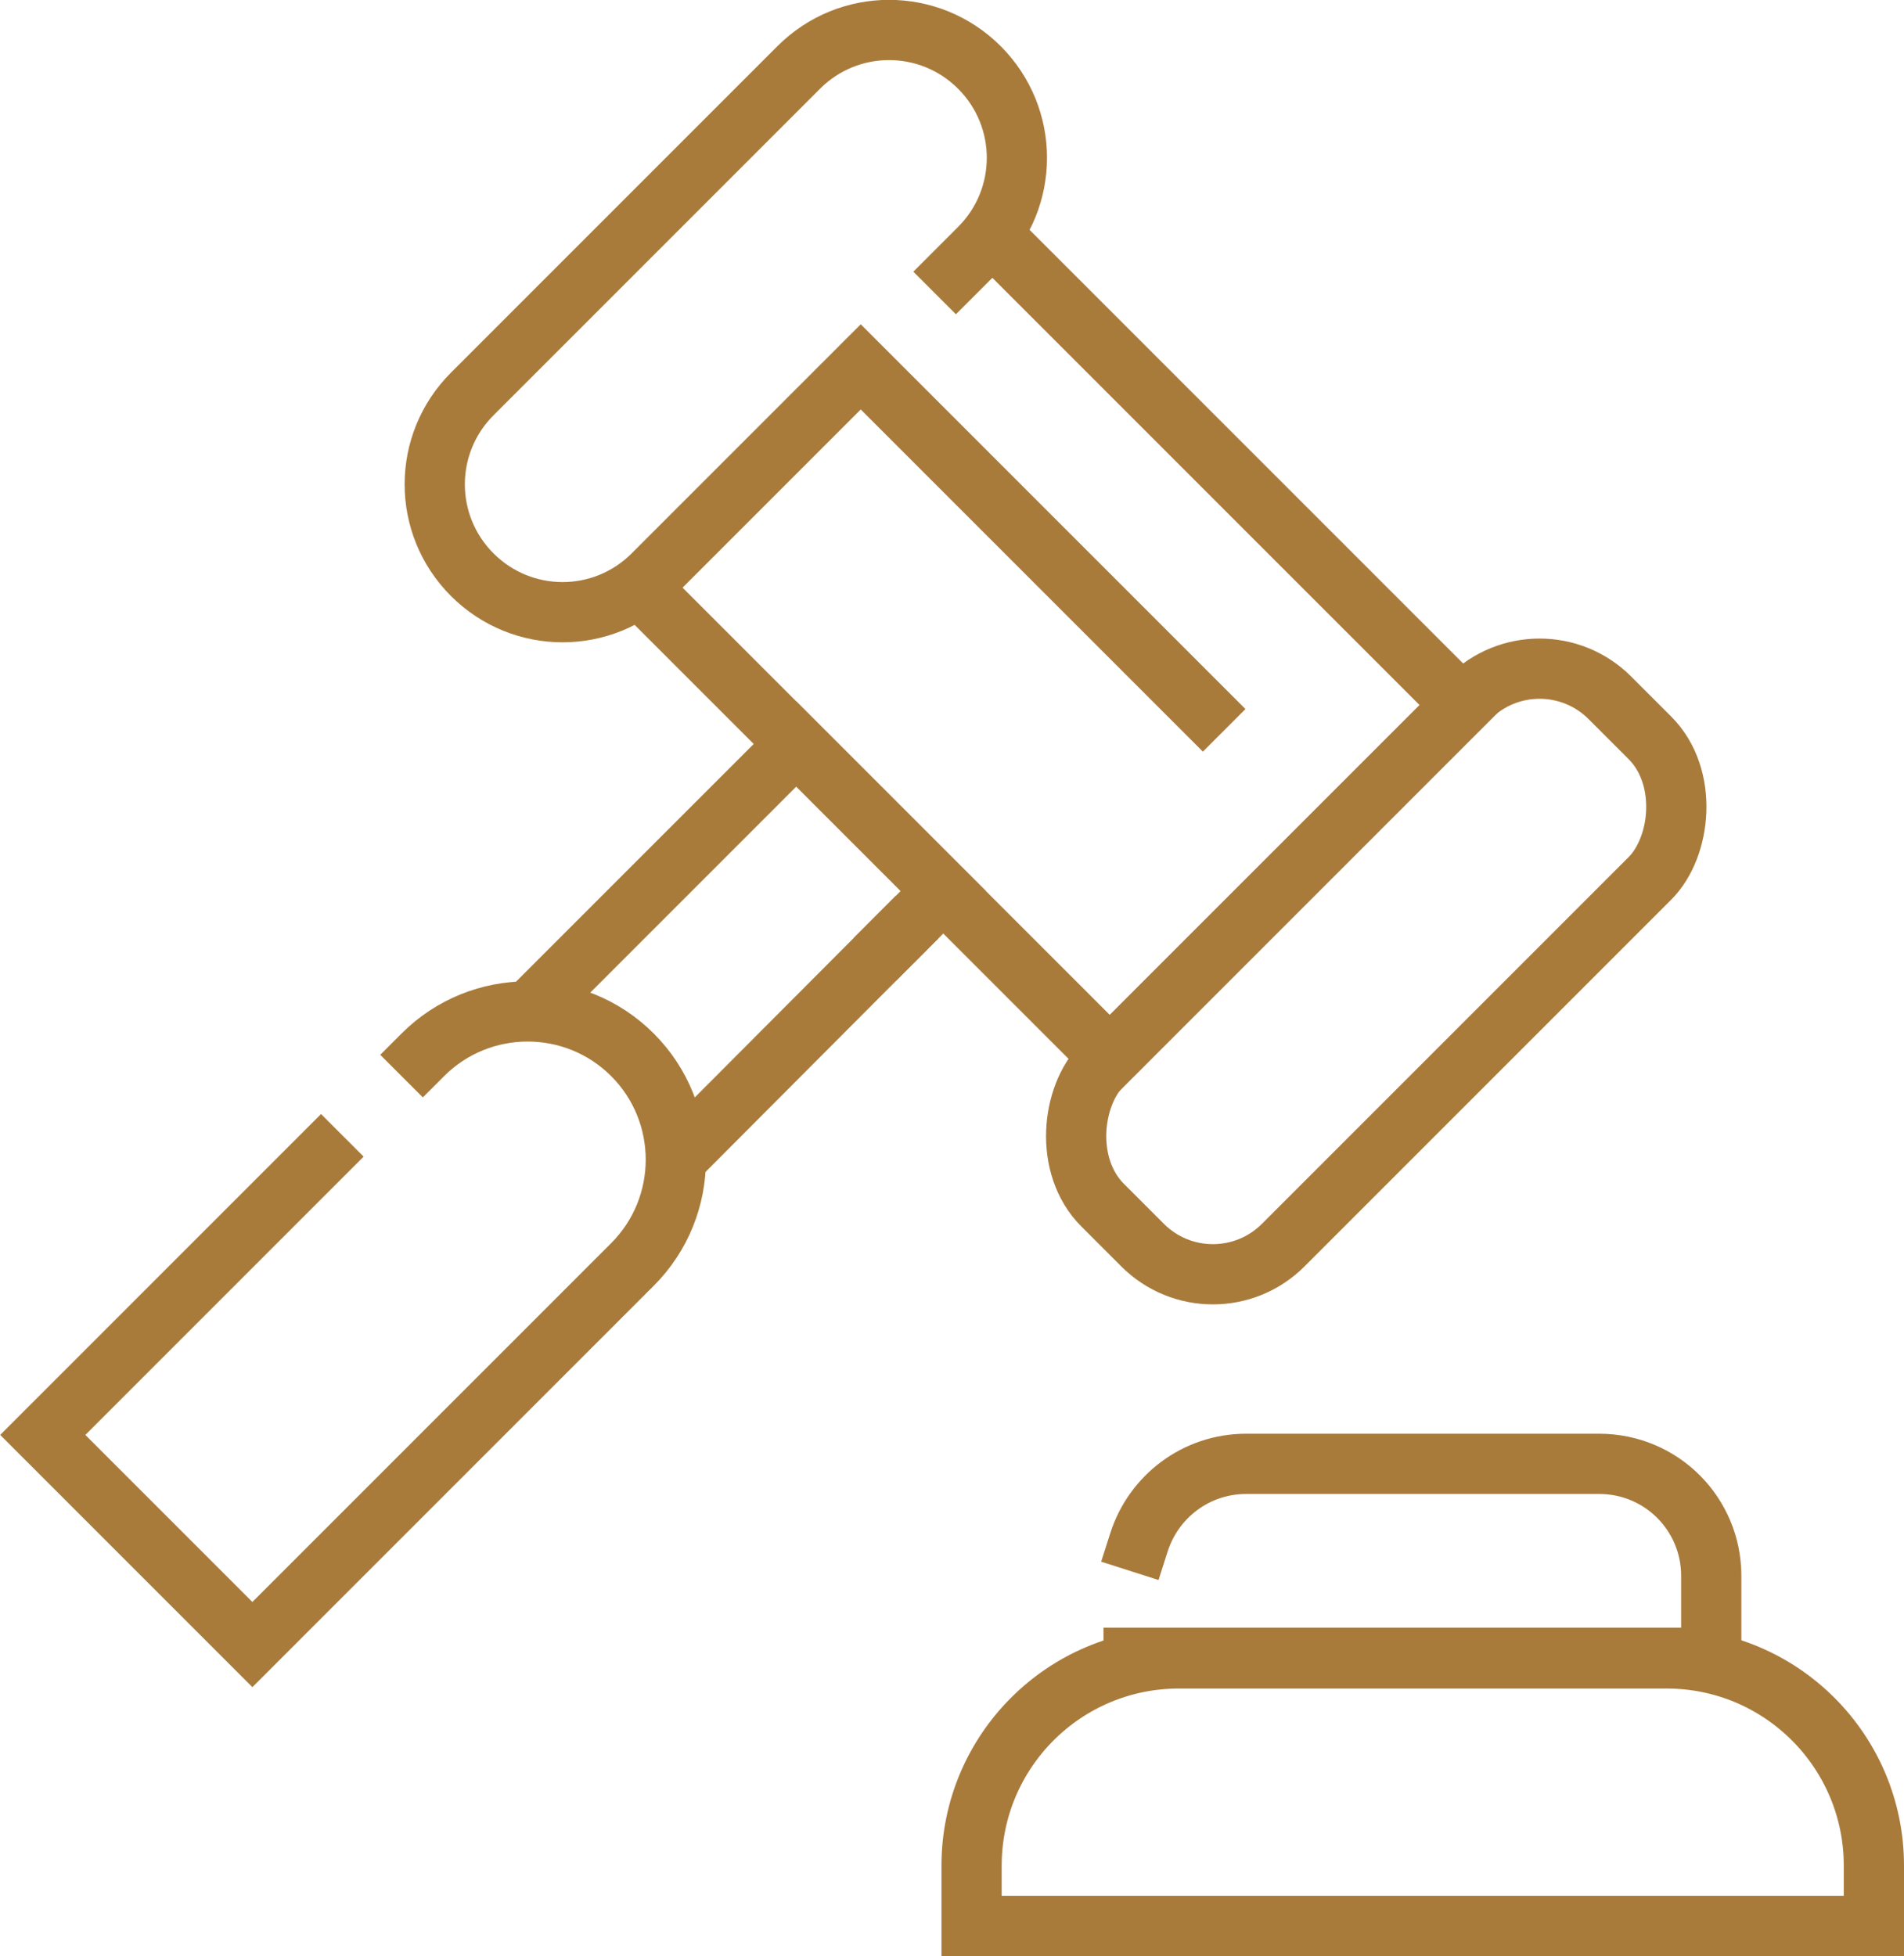
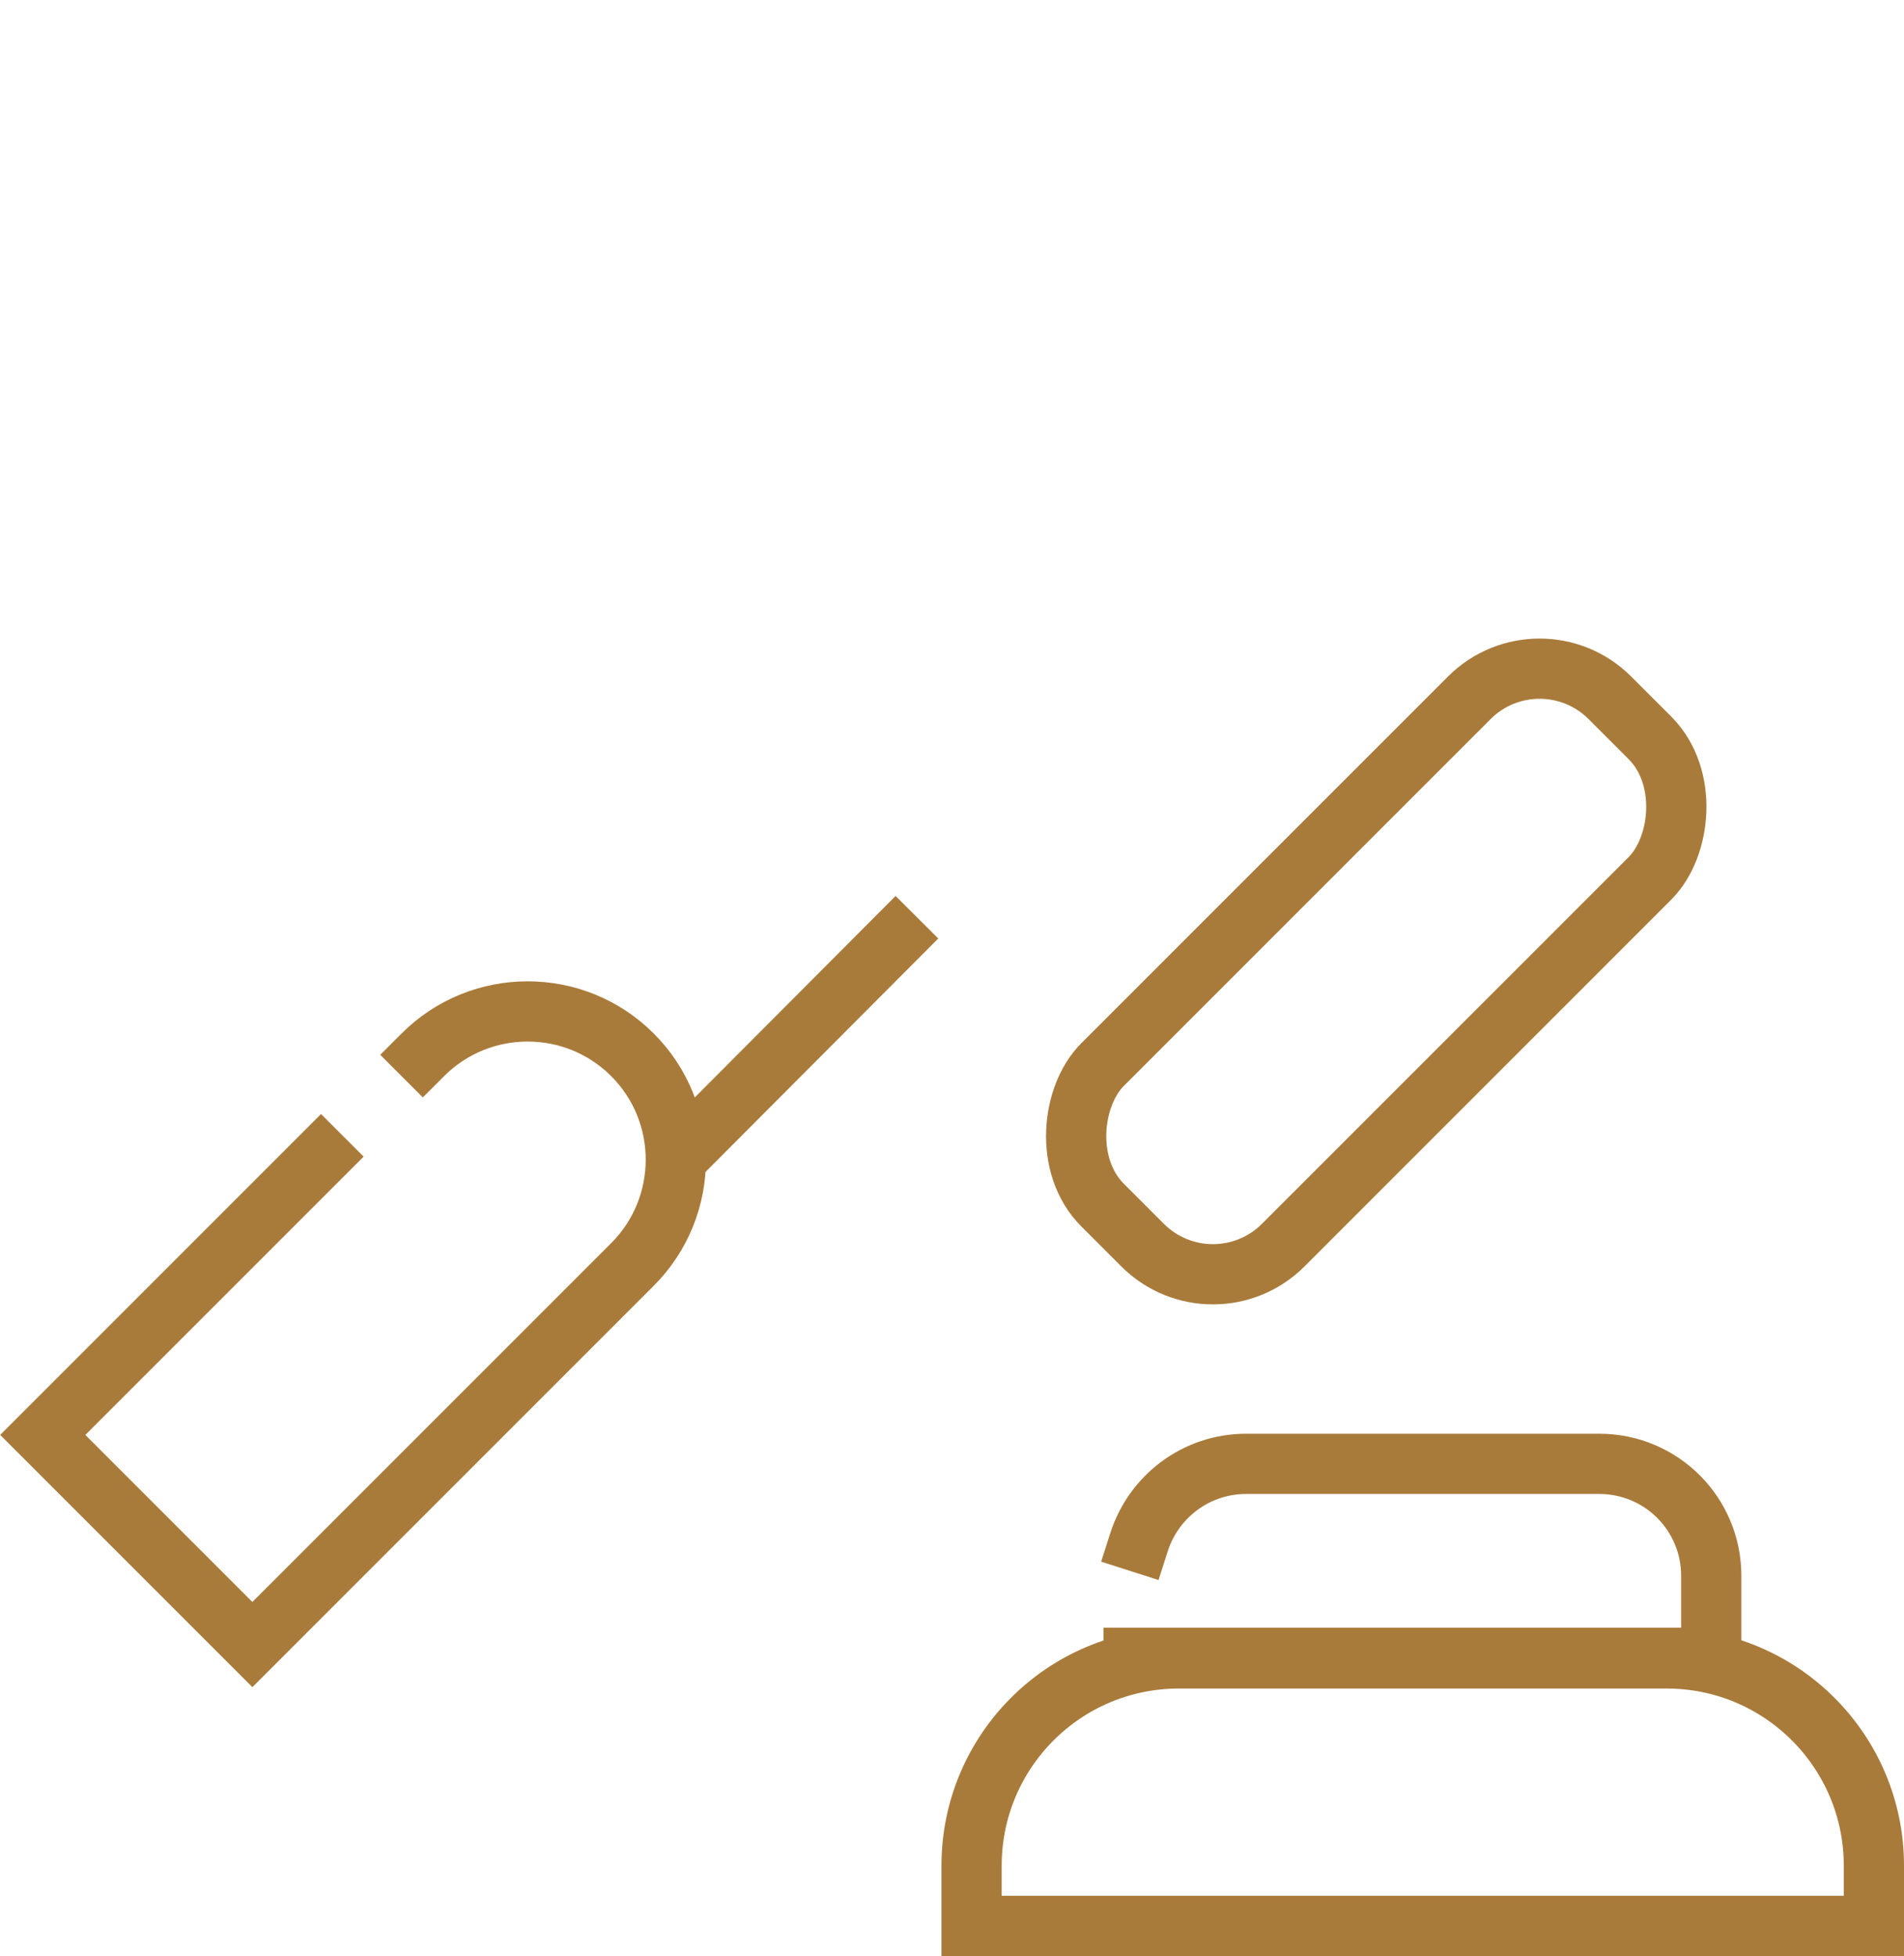
<svg xmlns="http://www.w3.org/2000/svg" id="Layer_2" data-name="Layer 2" viewBox="0 0 31.61 32.47">
  <defs>
    <style>
      .cls-1 {
        fill: none;
        stroke: #a97b3b;
        stroke-linecap: square;
        stroke-miterlimit: 10;
      }
    </style>
  </defs>
  <g id="Home_01_Dark" data-name="Home 01 Dark">
    <g id="_14" data-name="14">
-       <polyline class="cls-1" points="16.64 4.07 24.28 11.71 18.43 17.56 10.77 9.9" />
-       <polyline class="cls-1" points="14.88 15.57 15.66 14.79 13.22 12.35 9.21 16.36" />
      <line class="cls-1" x1="14.87" y1="15.58" x2="11.51" y2="18.95" />
      <path class="cls-1" d="M7.02,17.51c.96-.96,2.52-.96,3.48,0h0c.96,.96,.96,2.52,0,3.48l-6.31,6.31-3.48-3.48,4.62-4.62" />
-       <path class="cls-1" d="M15.87,4.51l.39-.39c.83-.83,.83-2.17,0-3h0c-.83-.83-2.17-.83-3,0l-1.68,1.68-3.74,3.74c-.83,.83-.83,2.17,0,3h0c.83,.83,2.17,.83,3,0l3.45-3.45,5.68,5.68" />
      <rect class="cls-1" x="20.73" y="10.18" width="4.24" height="11.91" rx="1.65" ry="1.65" transform="translate(18.1 -11.44) rotate(45)" />
      <path class="cls-1" d="M18.91,25.6c.24-.75,.94-1.3,1.78-1.3h5.86c1.03,0,1.86,.83,1.86,1.86v1.36h-9.59" />
      <path class="cls-1" d="M19.57,27.53h8.1c1.9,0,3.44,1.54,3.44,3.44v1h-14.98v-1c0-1.9,1.54-3.44,3.44-3.44Z" />
    </g>
  </g>
</svg>